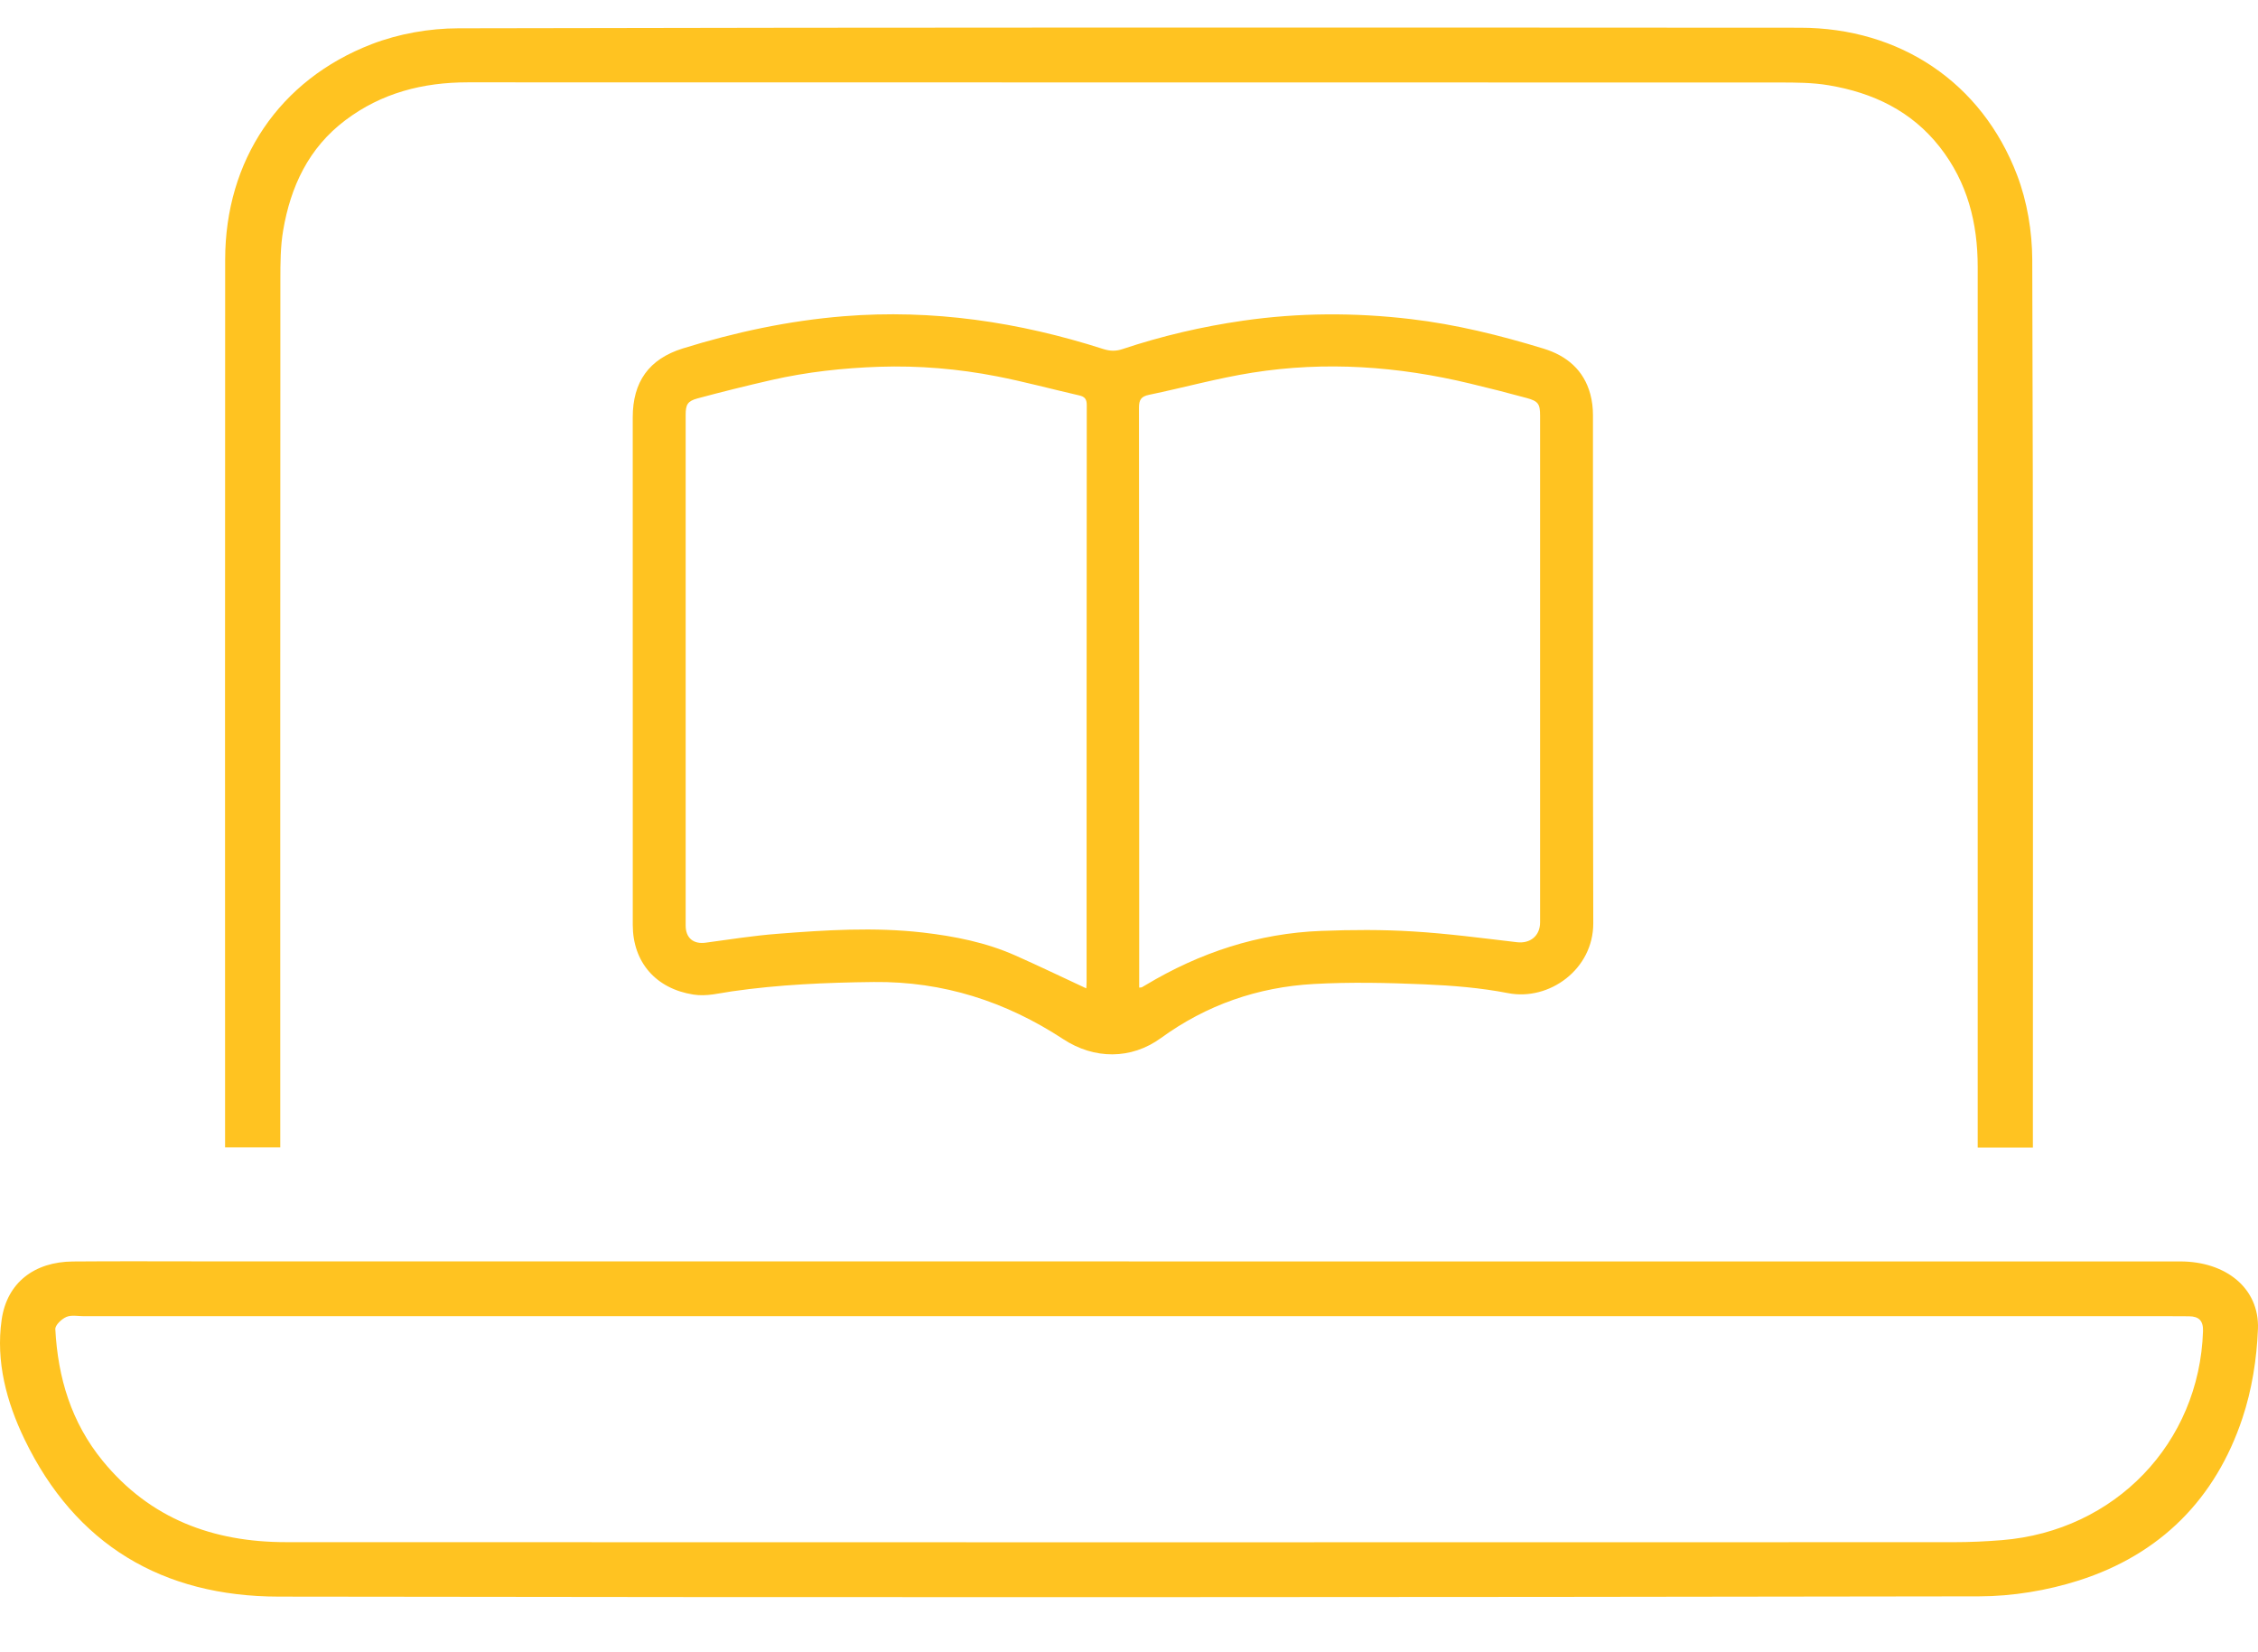
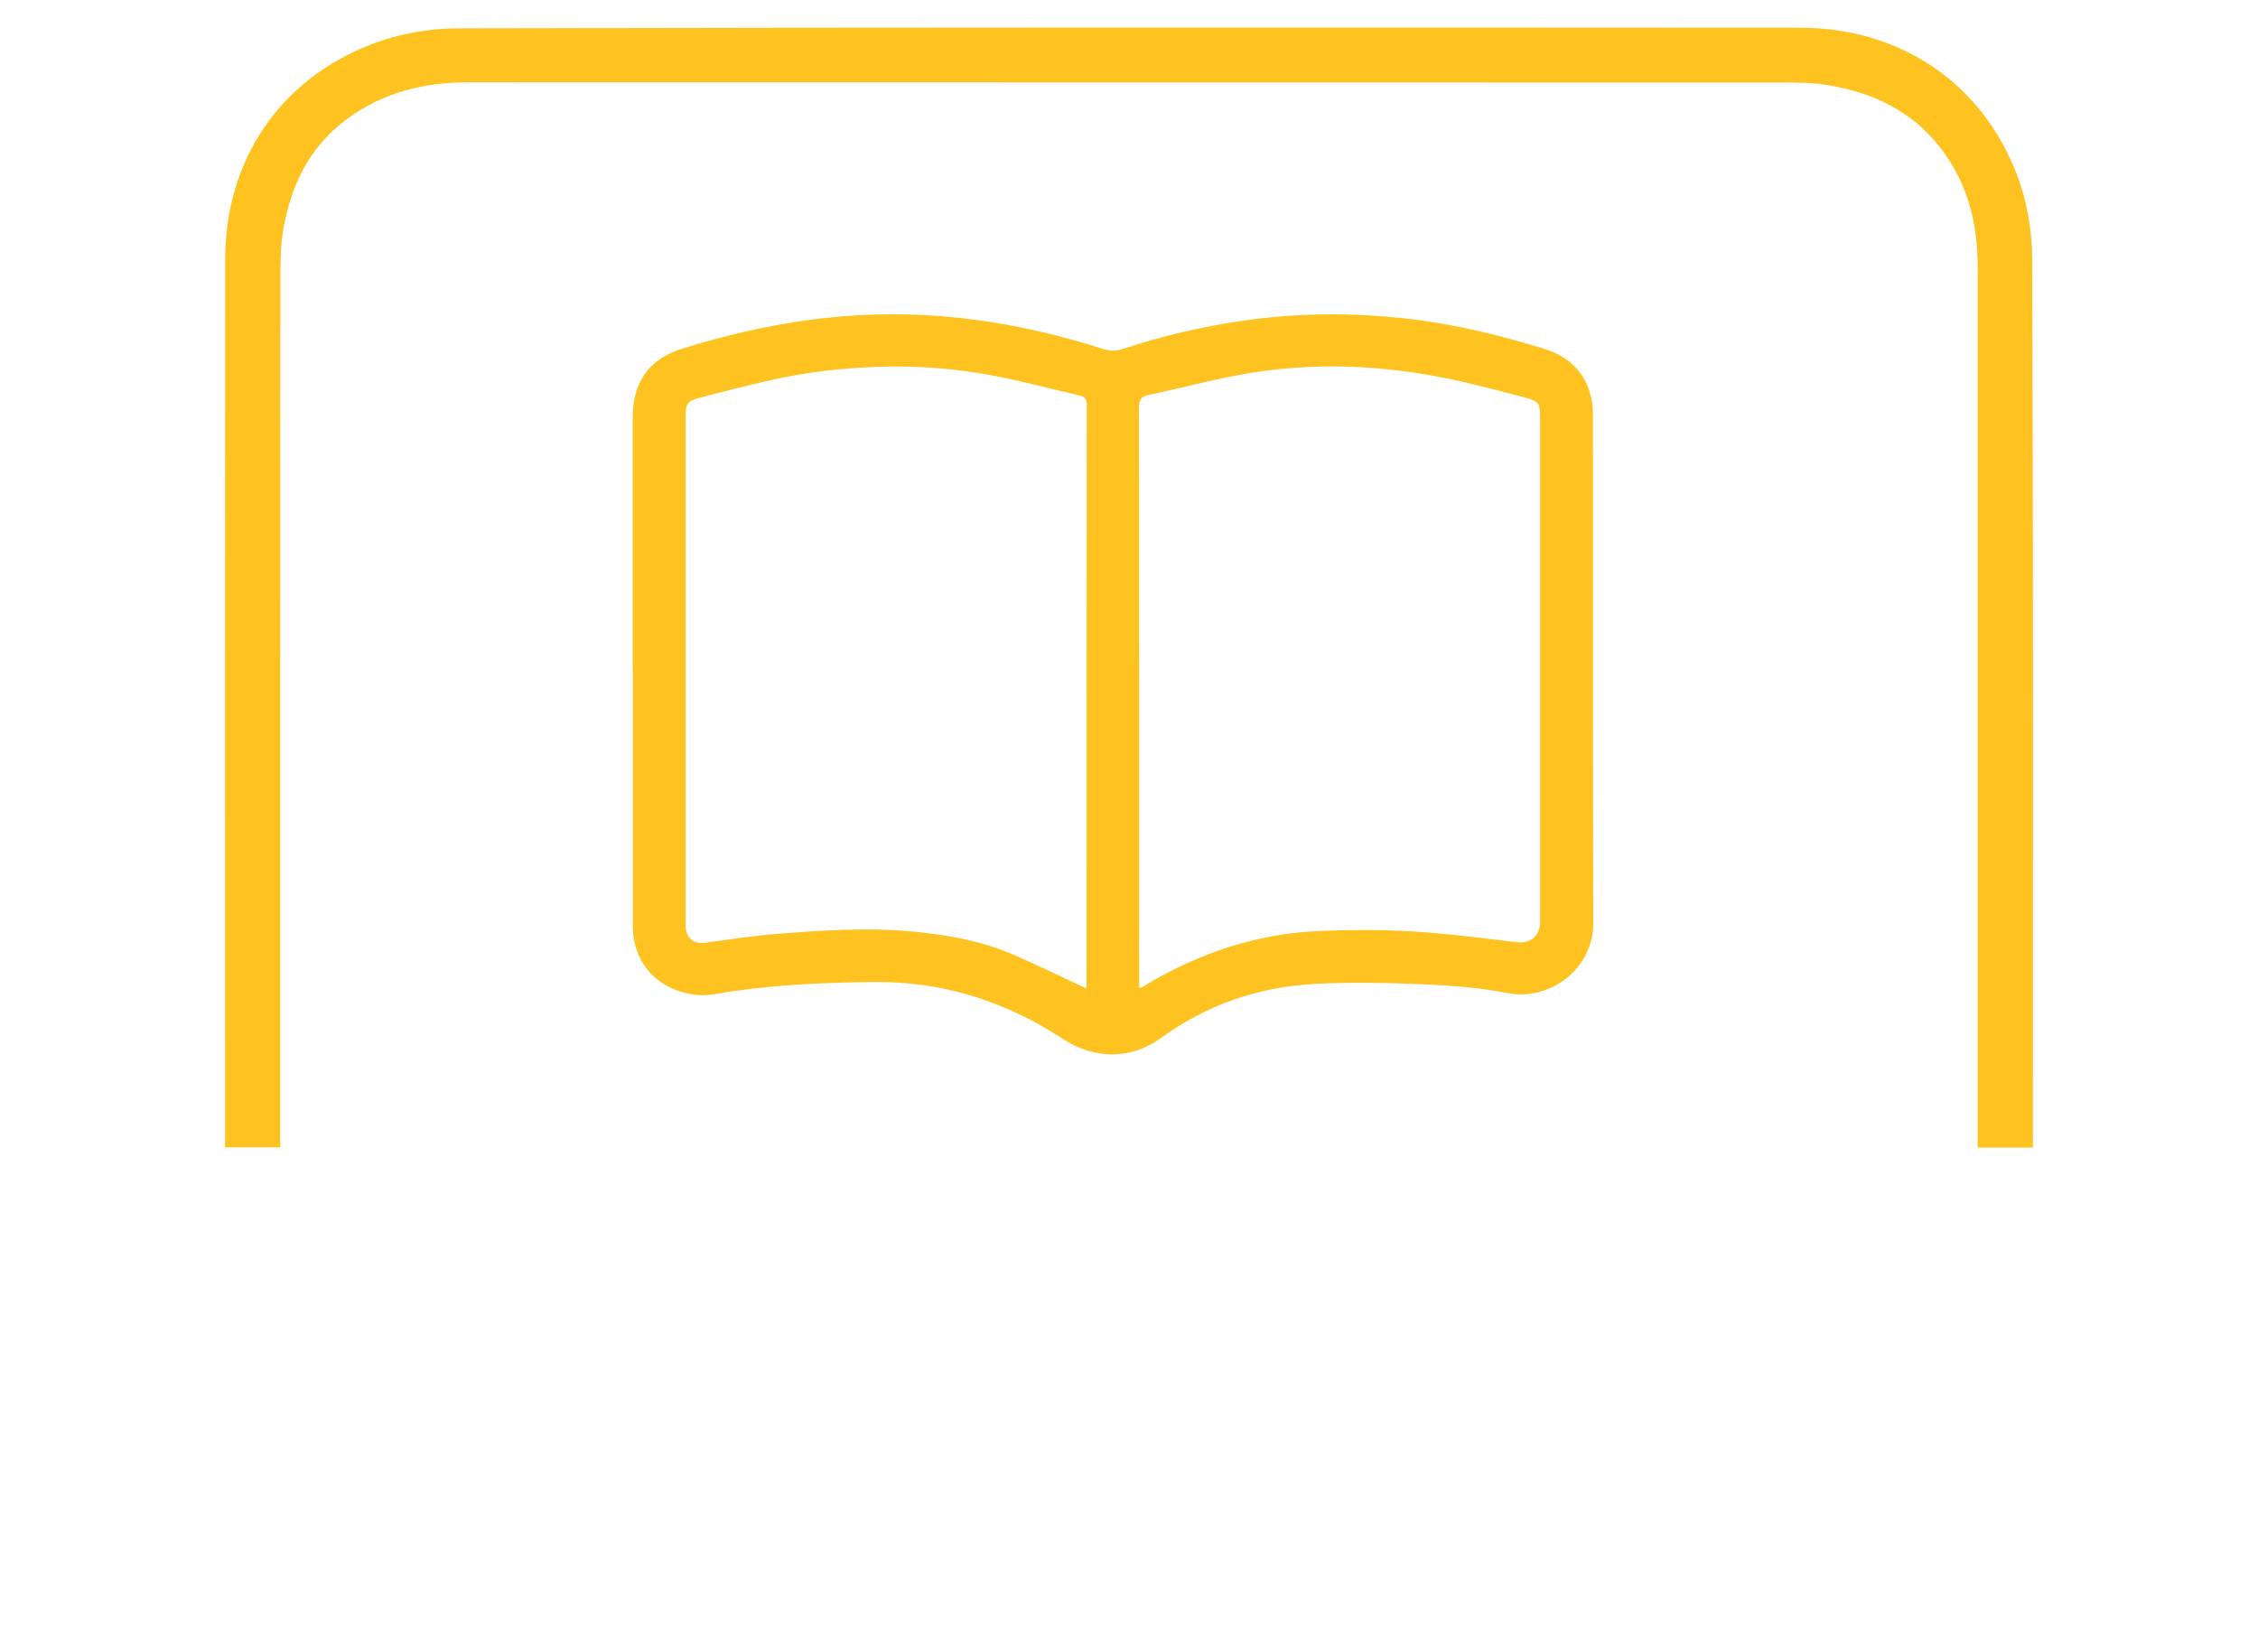
<svg xmlns="http://www.w3.org/2000/svg" width="82" height="60" viewBox="0 0 82 60" fill="none">
-   <path d="M40.997 45.808C53.722 45.808 66.447 45.808 79.172 45.808C80.838 45.808 82.054 46.785 81.998 48.26C81.956 49.349 81.778 50.472 81.433 51.504C80.459 54.429 78.453 56.448 75.494 57.393C74.342 57.76 73.083 57.968 71.874 57.97C51.291 58.004 30.708 58.012 10.125 57.98C5.907 57.975 2.739 56.101 0.889 52.264C0.235 50.906 -0.155 49.443 0.059 47.933C0.25 46.575 1.252 45.822 2.645 45.81C4.267 45.796 5.889 45.806 7.513 45.806C18.674 45.806 29.836 45.806 40.997 45.806V45.808ZM41.036 47.797C28.373 47.797 15.709 47.797 3.046 47.797C2.832 47.797 2.591 47.745 2.409 47.824C2.237 47.899 2.002 48.12 2.009 48.267C2.102 50.026 2.584 51.648 3.729 53.05C5.451 55.156 7.737 56.001 10.385 56.002C30.573 56.01 50.76 56.007 70.948 56.003C71.533 56.003 72.119 55.976 72.702 55.929C76.809 55.596 79.87 52.406 80.003 48.343C80.016 47.965 79.857 47.803 79.497 47.8C79.282 47.798 79.067 47.797 78.852 47.797C66.248 47.797 53.642 47.797 41.038 47.797H41.036Z" fill="#FFC321" />
  <path d="M73.825 41.673H71.821V40.877C71.821 30.482 71.821 20.087 71.821 9.692C71.821 8.101 71.451 6.626 70.446 5.342C69.417 4.028 68.018 3.367 66.412 3.097C65.82 2.997 65.205 2.996 64.601 2.996C48.729 2.991 32.857 2.994 16.986 2.99C15.356 2.99 13.854 3.376 12.542 4.366C11.206 5.372 10.554 6.775 10.283 8.367C10.183 8.954 10.182 9.564 10.182 10.163C10.176 20.383 10.178 30.605 10.178 40.824C10.178 41.092 10.178 41.361 10.178 41.666H8.174V41.129C8.174 30.56 8.168 19.99 8.177 9.421C8.181 5.831 10.134 2.902 13.496 1.604C14.473 1.227 15.585 1.03 16.638 1.028C32.88 0.992 49.123 0.998 65.367 1.007C68.999 1.009 71.969 2.996 73.252 6.36C73.617 7.317 73.797 8.4 73.802 9.426C73.841 19.995 73.825 30.564 73.825 41.134C73.825 41.303 73.825 41.473 73.825 41.672V41.673Z" fill="#FFC321" />
  <path d="M22.978 24.331C22.978 21.273 22.978 18.215 22.978 15.157C22.978 13.871 23.563 13.037 24.798 12.653C26.702 12.062 28.641 11.646 30.638 11.484C33.87 11.224 36.999 11.691 40.065 12.674C40.306 12.751 40.519 12.759 40.76 12.678C42.187 12.202 43.647 11.861 45.137 11.646C47.166 11.353 49.195 11.347 51.232 11.587C52.877 11.781 54.475 12.177 56.052 12.659C56.892 12.915 57.514 13.434 57.752 14.31C57.818 14.554 57.849 14.815 57.849 15.068C57.854 21.22 57.843 27.373 57.86 33.526C57.865 35.198 56.264 36.356 54.766 36.065C53.766 35.87 52.736 35.788 51.716 35.745C50.381 35.689 49.039 35.659 47.707 35.733C45.678 35.846 43.814 36.493 42.159 37.696C41.076 38.483 39.738 38.474 38.612 37.736C36.528 36.37 34.249 35.633 31.733 35.661C30.006 35.68 28.284 35.754 26.574 36.001C26.111 36.068 25.66 36.193 25.18 36.117C23.826 35.905 22.981 34.951 22.979 33.587C22.976 30.502 22.979 27.416 22.979 24.331H22.978ZM39.448 35.888C39.452 35.827 39.46 35.748 39.46 35.668C39.46 28.681 39.46 21.694 39.466 14.708C39.466 14.488 39.389 14.403 39.187 14.358C38.191 14.13 37.203 13.862 36.2 13.666C34.794 13.392 33.368 13.272 31.934 13.319C30.615 13.364 29.304 13.507 28.015 13.801C27.117 14.006 26.223 14.228 25.334 14.467C24.966 14.566 24.9 14.694 24.9 15.066C24.9 21.247 24.9 27.429 24.9 33.609C24.9 34.064 25.183 34.294 25.626 34.233C26.493 34.116 27.36 33.978 28.23 33.911C29.987 33.773 31.747 33.662 33.509 33.864C34.667 33.998 35.805 34.223 36.876 34.699C37.732 35.079 38.577 35.486 39.447 35.891L39.448 35.888ZM41.37 35.864C41.432 35.858 41.452 35.86 41.466 35.853C41.514 35.827 41.561 35.797 41.609 35.769C43.57 34.594 45.686 33.891 47.983 33.805C49.087 33.763 50.198 33.756 51.301 33.824C52.568 33.9 53.83 34.068 55.092 34.216C55.569 34.272 55.929 33.985 55.929 33.495C55.929 27.362 55.929 21.228 55.929 15.095C55.929 14.674 55.866 14.569 55.444 14.454C54.761 14.267 54.072 14.093 53.384 13.928C50.775 13.3 48.136 13.112 45.481 13.533C44.22 13.732 42.982 14.077 41.73 14.337C41.435 14.397 41.361 14.523 41.362 14.814C41.372 21.716 41.37 28.618 41.37 35.521V35.867V35.864Z" fill="#FFC321" />
</svg>